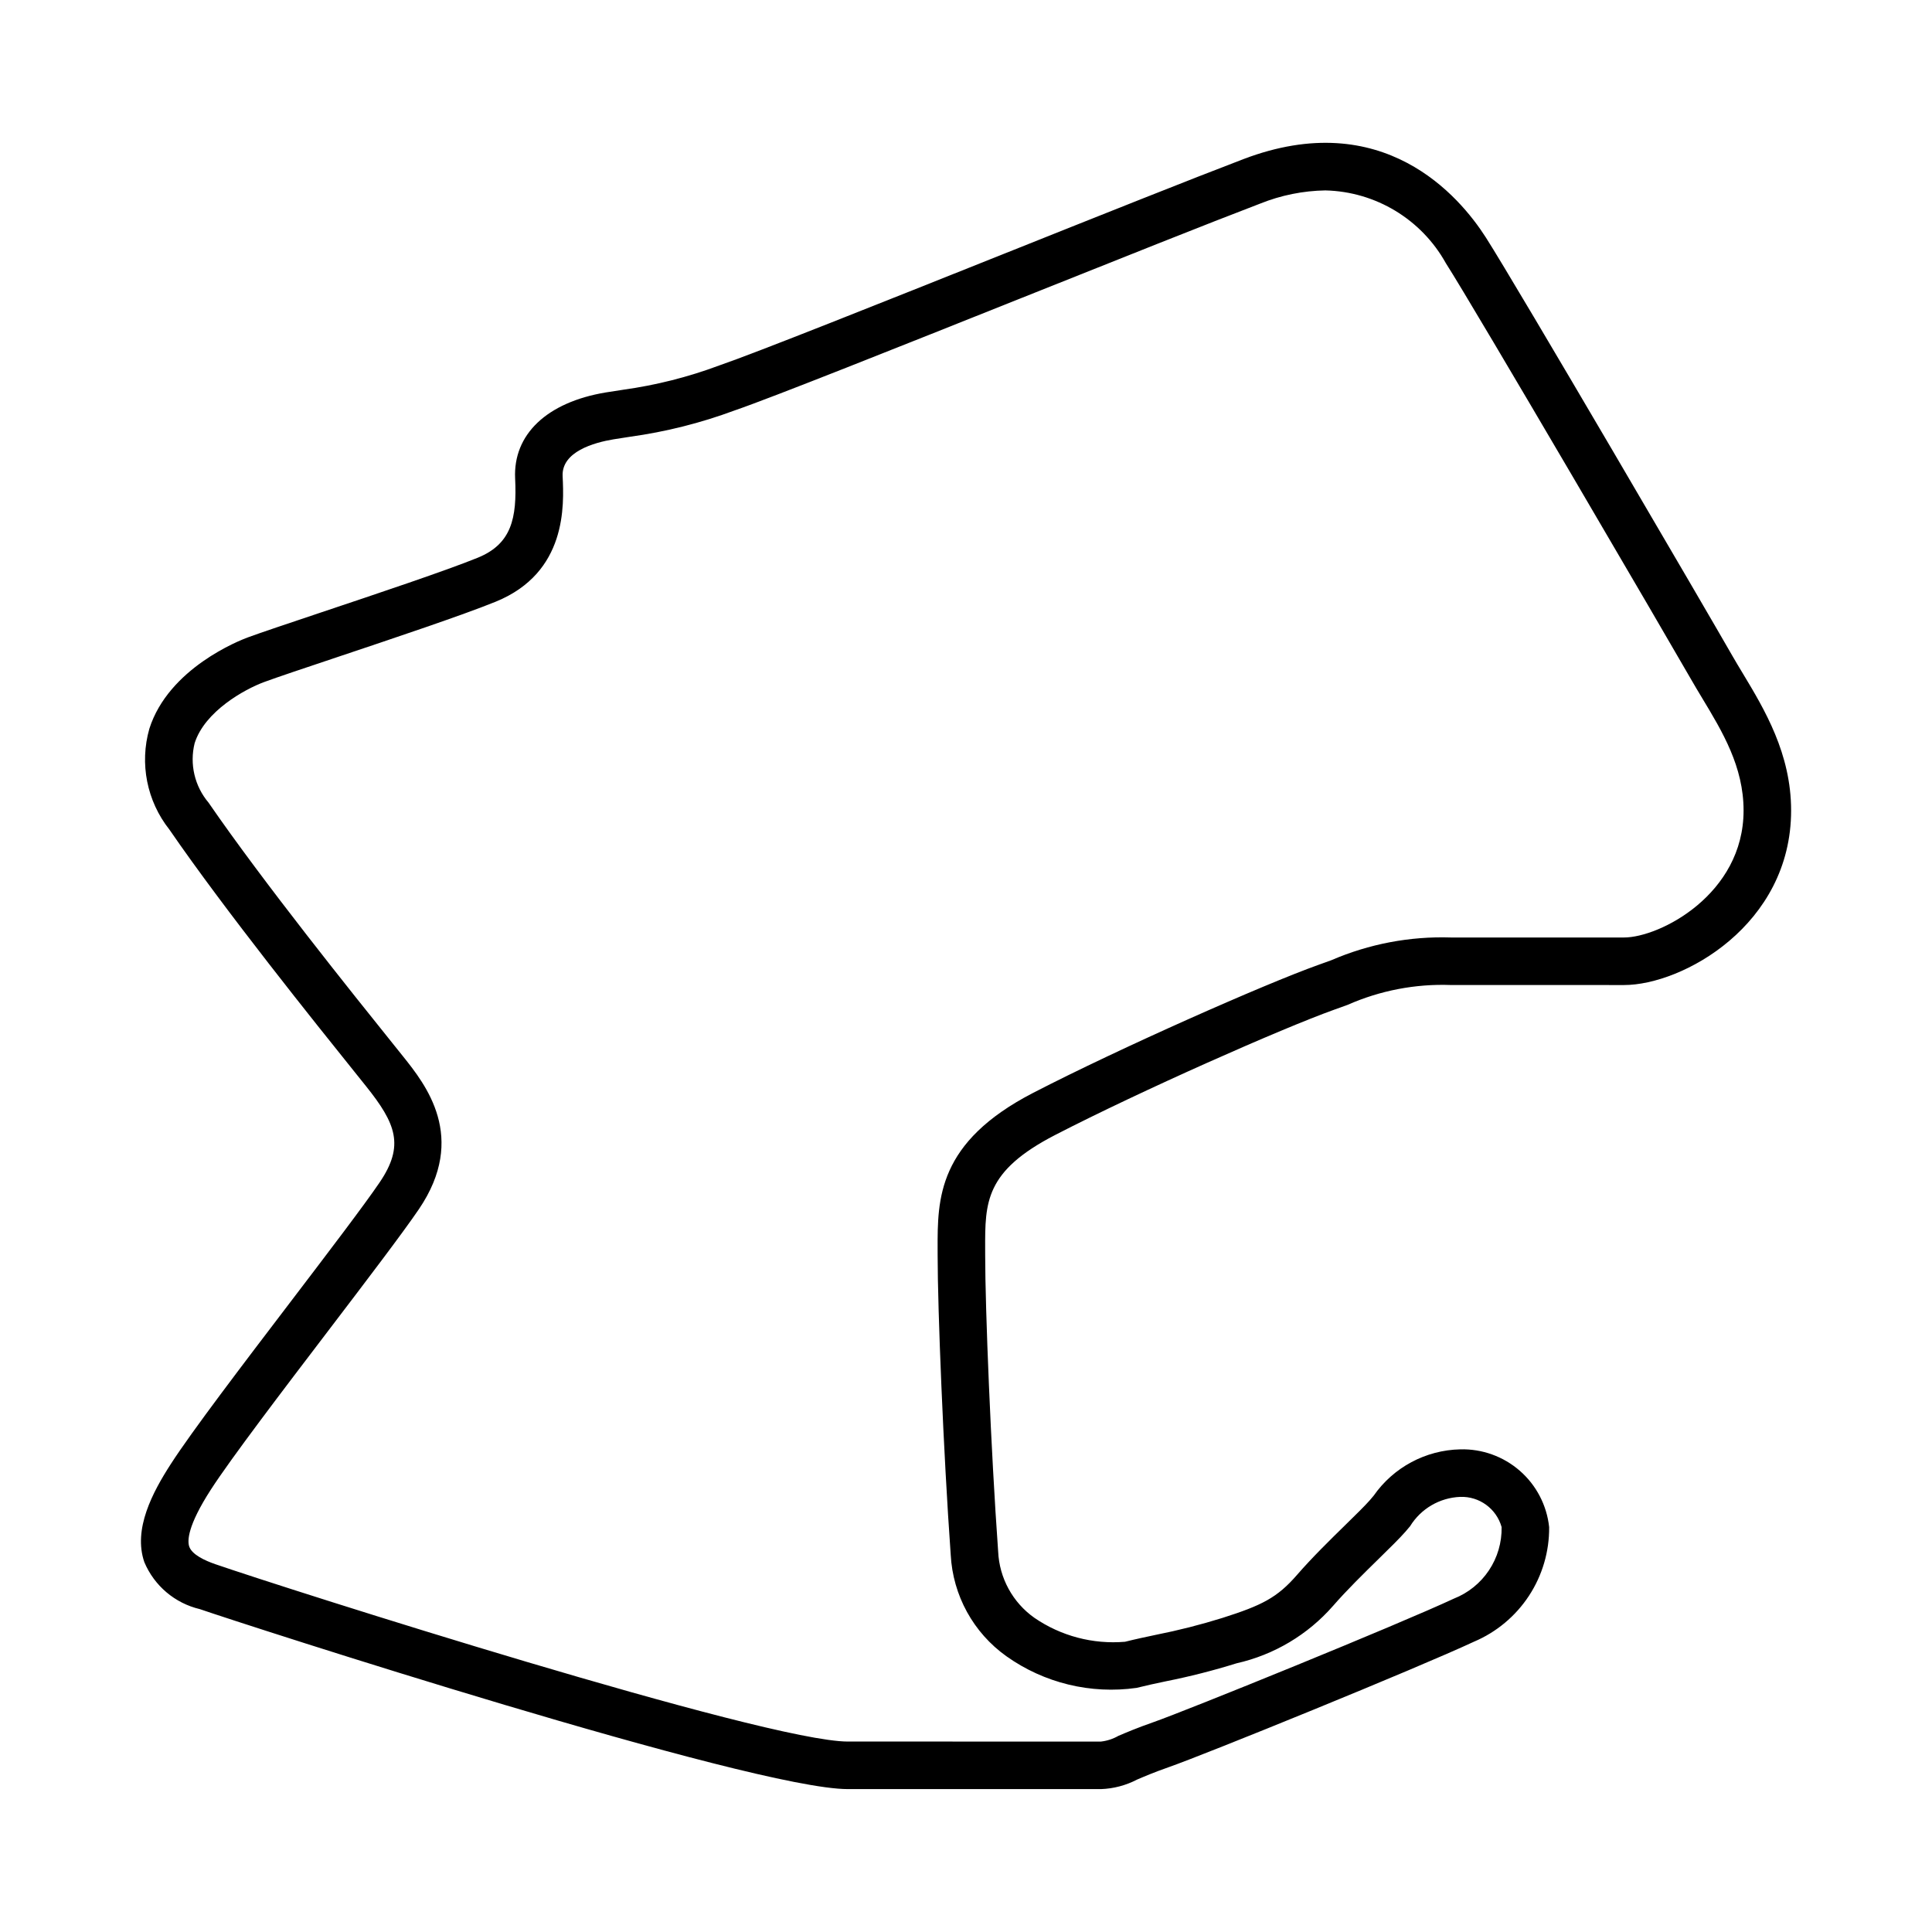
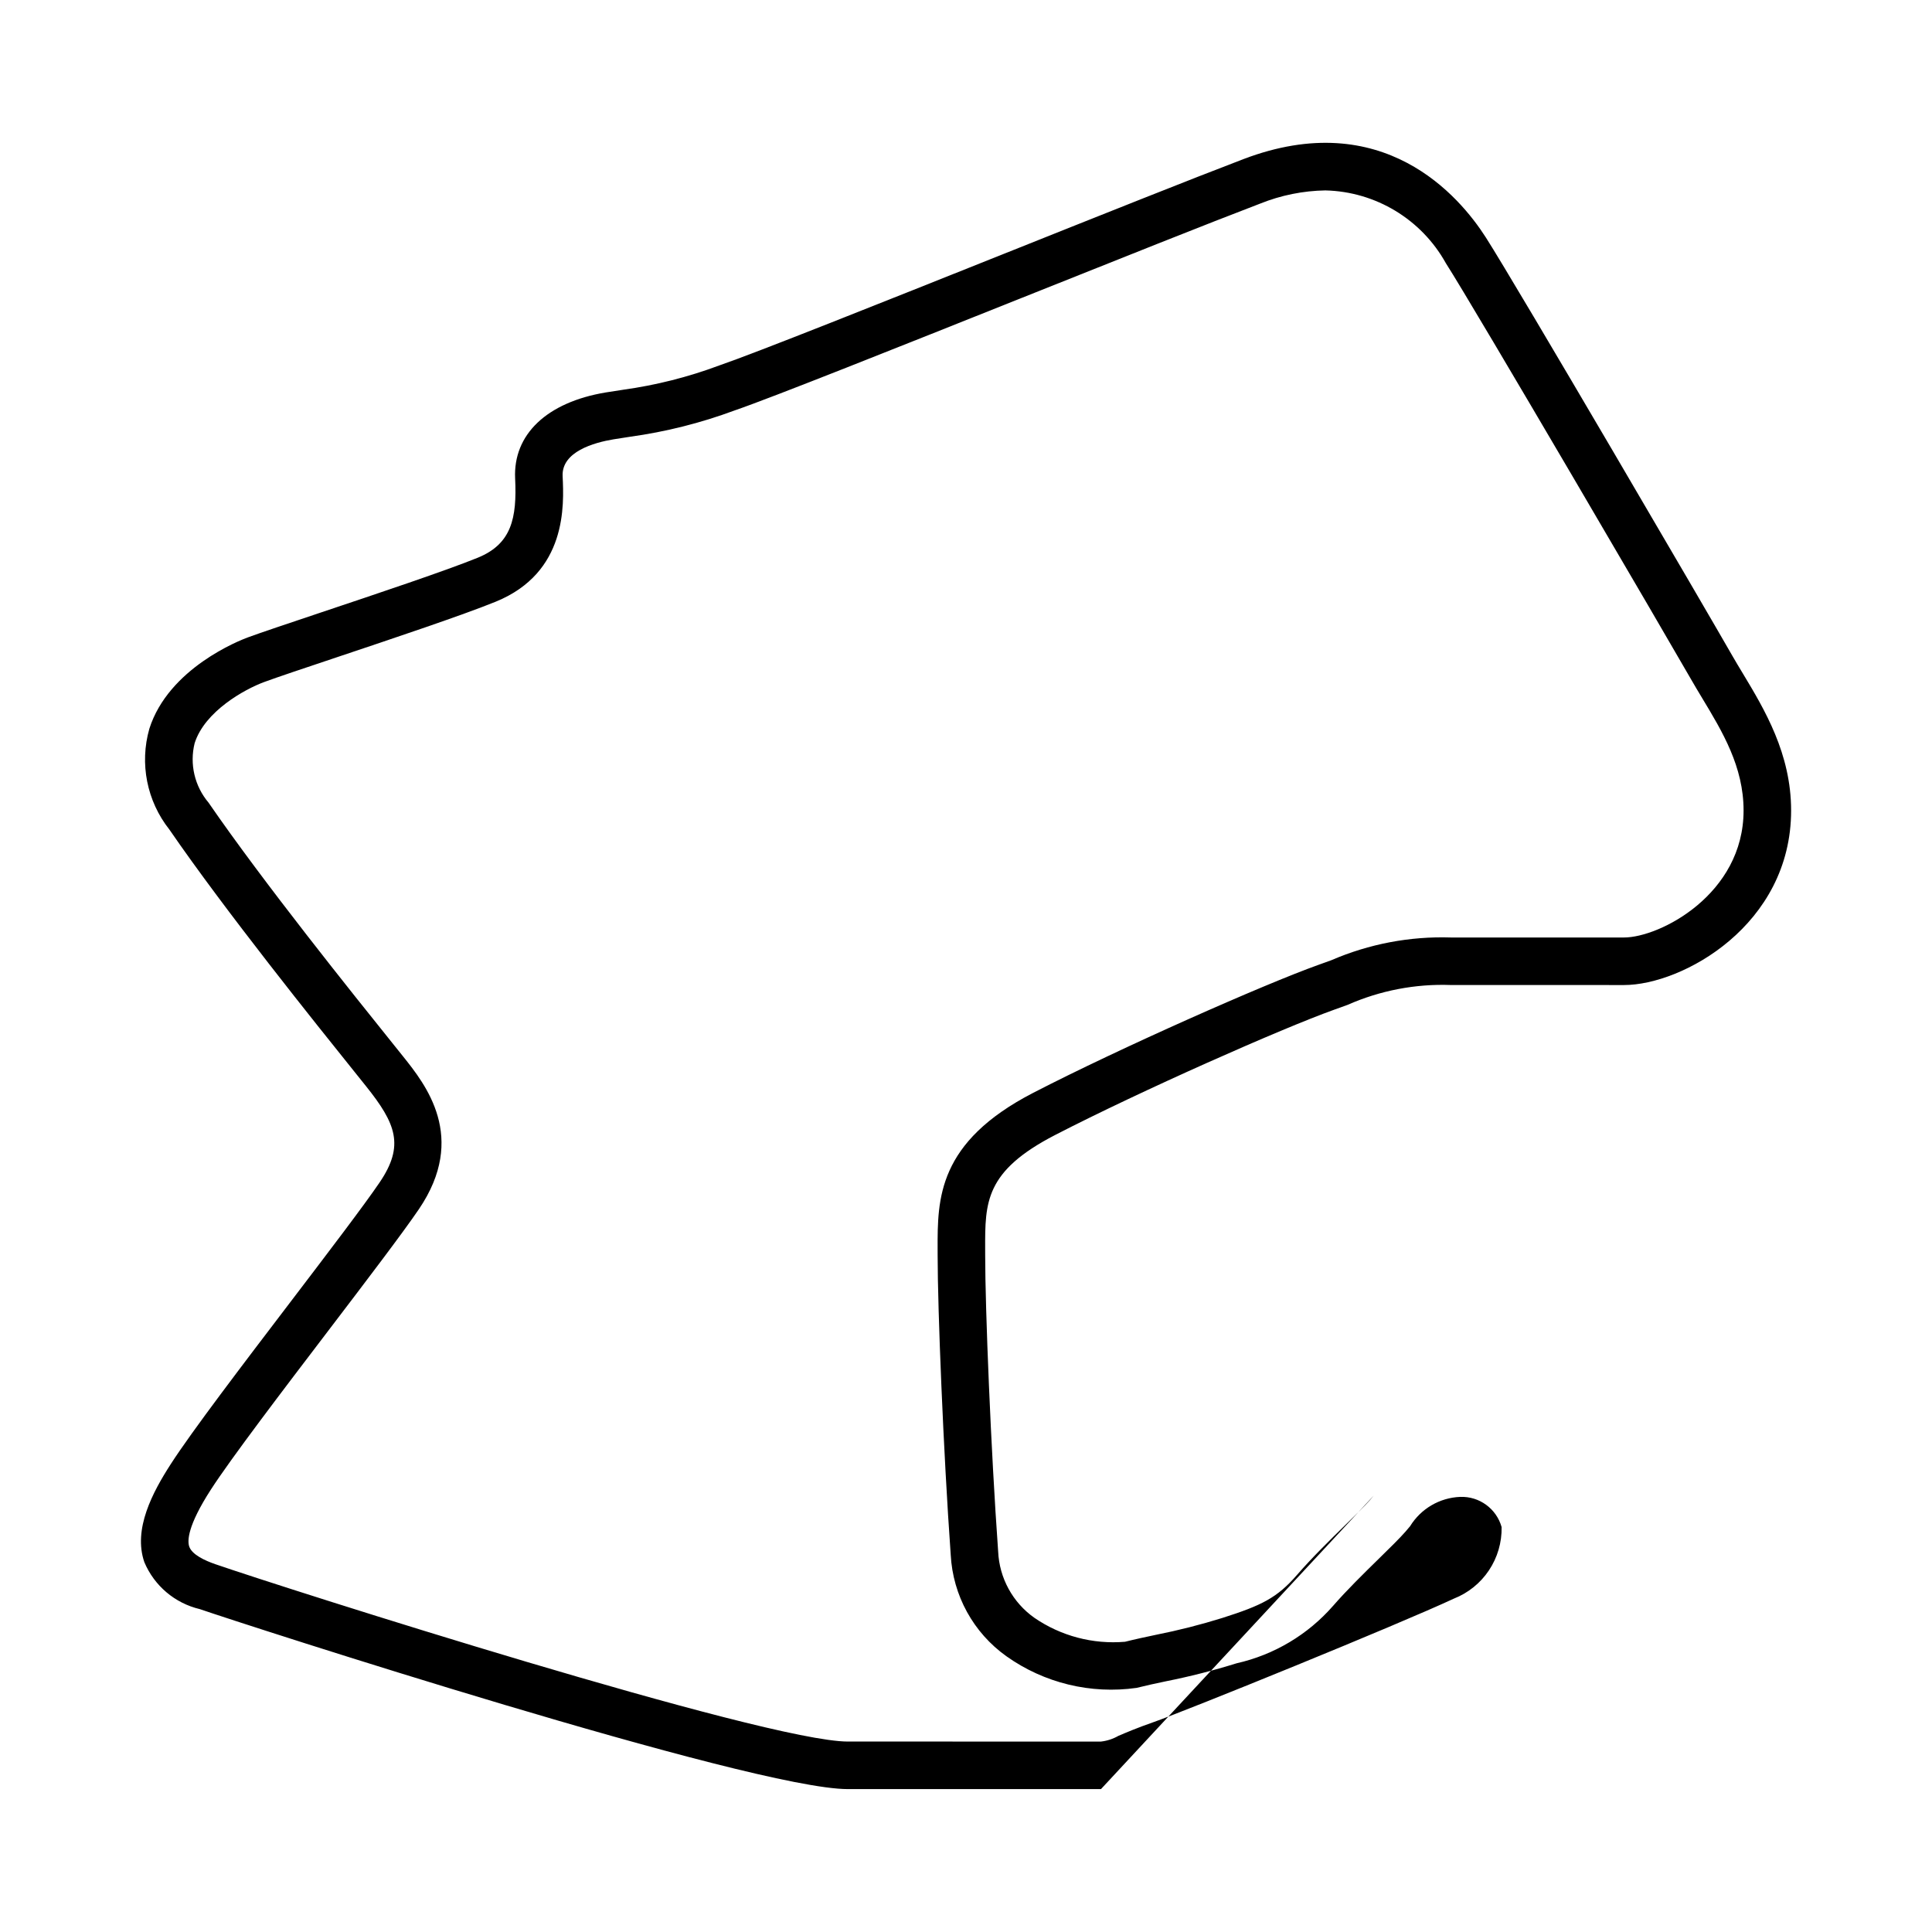
<svg xmlns="http://www.w3.org/2000/svg" fill="#000000" width="800px" height="800px" version="1.1" viewBox="144 144 512 512">
-   <path d="m435.77 618.13h-67.082c-25.363 0-160.02-43.656-171.73-47.695-6.609-1.562-12.07-6.188-14.707-12.449-3.019-8.738 2.168-18.5 7.031-26.027 5.594-8.676 18.906-26.145 31.777-43.039 10.008-13.137 19.457-25.543 23.543-31.562 6.641-9.785 4.363-15.559-3.656-25.574l-2.859-3.566c-10.289-12.816-34.391-42.832-49.203-64.383-5.961-7.531-7.938-17.473-5.305-26.711 5.106-16.059 23.945-23.41 26.074-24.195 3.445-1.27 10.773-3.723 19.359-6.602 14.844-4.969 33.324-11.152 41.605-14.527 8.945-3.644 10.402-10.461 9.898-21-0.555-11.672 8.414-20.191 23.996-22.793 1.633-0.27 3.141-0.492 4.609-0.715l0.004-0.004c8.699-1.199 17.238-3.356 25.465-6.43 9.629-3.301 43.145-16.684 75.551-29.629 25.625-10.234 49.82-19.895 63.348-25.047 37.012-14.102 57.273 9.801 64.27 20.738 8.176 12.773 59.773 101.12 65.273 110.77 0.895 1.566 1.863 3.168 2.856 4.812 5.691 9.453 12.777 21.207 12.777 36.297 0 30.367-28.828 46.25-44.281 46.25l-45.875-0.008c-9.414-0.344-18.785 1.461-27.398 5.269l-3.527 1.27c-13.785 4.926-51.371 21.551-73.961 33.207-18.602 9.605-18.578 17.809-18.543 30.234l0.004 1.664c0 14.031 1.5 51.371 3.438 78.473 0.309 7.027 3.848 13.516 9.594 17.578 7.035 4.832 15.523 7.074 24.027 6.352 2.734-0.684 5.41-1.254 8.191-1.84 5.934-1.176 11.797-2.664 17.57-4.461 10.449-3.324 14.547-5.332 19.844-11.445 3.918-4.523 8.879-9.383 12.871-13.289 2.629-2.574 5.113-5.004 6.387-6.461l1.039-1.227-0.004 0.004c5.25-7.516 13.773-12.074 22.938-12.273 5.797-0.156 11.441 1.879 15.809 5.695 4.367 3.816 7.133 9.141 7.754 14.906 0.059 6.465-1.805 12.801-5.348 18.207-3.547 5.406-8.617 9.641-14.57 12.164-15.16 7.074-71.137 29.844-80.988 33.285-3.777 1.324-6.348 2.422-8.309 3.262-2.957 1.539-6.219 2.402-9.551 2.519zm59.52-423.67c-5.938 0.094-11.809 1.277-17.32 3.492-13.43 5.117-37.59 14.766-63.16 24.98-32.555 13-66.219 26.441-76.141 29.844-8.949 3.324-18.238 5.66-27.699 6.969-1.398 0.211-2.828 0.422-4.383 0.684-5.172 0.859-13.801 3.277-13.484 9.766 0.359 7.644 1.211 25.543-17.73 33.258-8.652 3.527-27.34 9.785-42.355 14.812-8.43 2.82-15.625 5.231-19 6.477-5.207 1.918-15.754 7.769-18.43 16.195l-0.004 0.004c-1.379 5.539-0.008 11.402 3.68 15.762 14.547 21.16 38.445 50.922 48.648 63.629l2.875 3.586c5.996 7.5 17.172 21.461 4.234 40.516-4.277 6.297-13.832 18.844-23.945 32.121-12.133 15.922-25.883 33.973-31.211 42.234-6.188 9.59-6.234 13.566-5.711 15.078 0.738 2.137 4.168 3.715 6.906 4.66 18.688 6.441 145.78 47.004 167.63 47.004l67.082 0.004c1.625-0.184 3.191-0.699 4.606-1.508 2.148-0.914 4.961-2.117 9.098-3.562 9.215-3.223 65.141-25.957 79.816-32.812 3.793-1.492 7.035-4.106 9.297-7.496 2.262-3.387 3.43-7.387 3.356-11.461-1.371-4.879-5.902-8.188-10.969-8.004-5.441 0.215-10.418 3.121-13.277 7.758l-1.215 1.434c-1.594 1.824-4.129 4.301-7.055 7.168-4.023 3.941-8.582 8.41-12.168 12.543v-0.004c-6.691 7.644-15.633 12.965-25.543 15.199-6.168 1.922-12.434 3.516-18.773 4.777-2.629 0.555-5.16 1.094-7.754 1.742-12.137 1.719-24.473-1.277-34.469-8.375-8.766-6.238-14.203-16.137-14.77-26.883-1.953-27.355-3.469-65.133-3.469-79.371l-0.004-1.629c-0.035-13.273-0.082-28.324 25.359-41.453 22.984-11.867 61.367-28.828 75.496-33.875l3.492-1.258 0.004-0.004c9.988-4.312 20.801-6.367 31.676-6.016h45.875c9.477 0 31.684-11.449 31.684-33.652 0-11.586-5.574-20.84-10.973-29.789-1.043-1.73-2.055-3.418-2.996-5.066-5.441-9.52-57.133-98.012-64.949-110.22v-0.004c-6.465-11.602-18.578-18.922-31.855-19.25z" />
+   <path d="m435.77 618.13h-67.082c-25.363 0-160.02-43.656-171.73-47.695-6.609-1.562-12.07-6.188-14.707-12.449-3.019-8.738 2.168-18.5 7.031-26.027 5.594-8.676 18.906-26.145 31.777-43.039 10.008-13.137 19.457-25.543 23.543-31.562 6.641-9.785 4.363-15.559-3.656-25.574l-2.859-3.566c-10.289-12.816-34.391-42.832-49.203-64.383-5.961-7.531-7.938-17.473-5.305-26.711 5.106-16.059 23.945-23.41 26.074-24.195 3.445-1.27 10.773-3.723 19.359-6.602 14.844-4.969 33.324-11.152 41.605-14.527 8.945-3.644 10.402-10.461 9.898-21-0.555-11.672 8.414-20.191 23.996-22.793 1.633-0.27 3.141-0.492 4.609-0.715l0.004-0.004c8.699-1.199 17.238-3.356 25.465-6.43 9.629-3.301 43.145-16.684 75.551-29.629 25.625-10.234 49.82-19.895 63.348-25.047 37.012-14.102 57.273 9.801 64.27 20.738 8.176 12.773 59.773 101.12 65.273 110.77 0.895 1.566 1.863 3.168 2.856 4.812 5.691 9.453 12.777 21.207 12.777 36.297 0 30.367-28.828 46.25-44.281 46.25l-45.875-0.008c-9.414-0.344-18.785 1.461-27.398 5.269l-3.527 1.27c-13.785 4.926-51.371 21.551-73.961 33.207-18.602 9.605-18.578 17.809-18.543 30.234l0.004 1.664c0 14.031 1.5 51.371 3.438 78.473 0.309 7.027 3.848 13.516 9.594 17.578 7.035 4.832 15.523 7.074 24.027 6.352 2.734-0.684 5.41-1.254 8.191-1.84 5.934-1.176 11.797-2.664 17.57-4.461 10.449-3.324 14.547-5.332 19.844-11.445 3.918-4.523 8.879-9.383 12.871-13.289 2.629-2.574 5.113-5.004 6.387-6.461l1.039-1.227-0.004 0.004zm59.52-423.67c-5.938 0.094-11.809 1.277-17.32 3.492-13.43 5.117-37.59 14.766-63.16 24.98-32.555 13-66.219 26.441-76.141 29.844-8.949 3.324-18.238 5.66-27.699 6.969-1.398 0.211-2.828 0.422-4.383 0.684-5.172 0.859-13.801 3.277-13.484 9.766 0.359 7.644 1.211 25.543-17.73 33.258-8.652 3.527-27.34 9.785-42.355 14.812-8.43 2.82-15.625 5.231-19 6.477-5.207 1.918-15.754 7.769-18.43 16.195l-0.004 0.004c-1.379 5.539-0.008 11.402 3.68 15.762 14.547 21.16 38.445 50.922 48.648 63.629l2.875 3.586c5.996 7.5 17.172 21.461 4.234 40.516-4.277 6.297-13.832 18.844-23.945 32.121-12.133 15.922-25.883 33.973-31.211 42.234-6.188 9.59-6.234 13.566-5.711 15.078 0.738 2.137 4.168 3.715 6.906 4.66 18.688 6.441 145.78 47.004 167.63 47.004l67.082 0.004c1.625-0.184 3.191-0.699 4.606-1.508 2.148-0.914 4.961-2.117 9.098-3.562 9.215-3.223 65.141-25.957 79.816-32.812 3.793-1.492 7.035-4.106 9.297-7.496 2.262-3.387 3.43-7.387 3.356-11.461-1.371-4.879-5.902-8.188-10.969-8.004-5.441 0.215-10.418 3.121-13.277 7.758l-1.215 1.434c-1.594 1.824-4.129 4.301-7.055 7.168-4.023 3.941-8.582 8.41-12.168 12.543v-0.004c-6.691 7.644-15.633 12.965-25.543 15.199-6.168 1.922-12.434 3.516-18.773 4.777-2.629 0.555-5.16 1.094-7.754 1.742-12.137 1.719-24.473-1.277-34.469-8.375-8.766-6.238-14.203-16.137-14.77-26.883-1.953-27.355-3.469-65.133-3.469-79.371l-0.004-1.629c-0.035-13.273-0.082-28.324 25.359-41.453 22.984-11.867 61.367-28.828 75.496-33.875l3.492-1.258 0.004-0.004c9.988-4.312 20.801-6.367 31.676-6.016h45.875c9.477 0 31.684-11.449 31.684-33.652 0-11.586-5.574-20.84-10.973-29.789-1.043-1.73-2.055-3.418-2.996-5.066-5.441-9.52-57.133-98.012-64.949-110.22v-0.004c-6.465-11.602-18.578-18.922-31.855-19.25z" />
</svg>